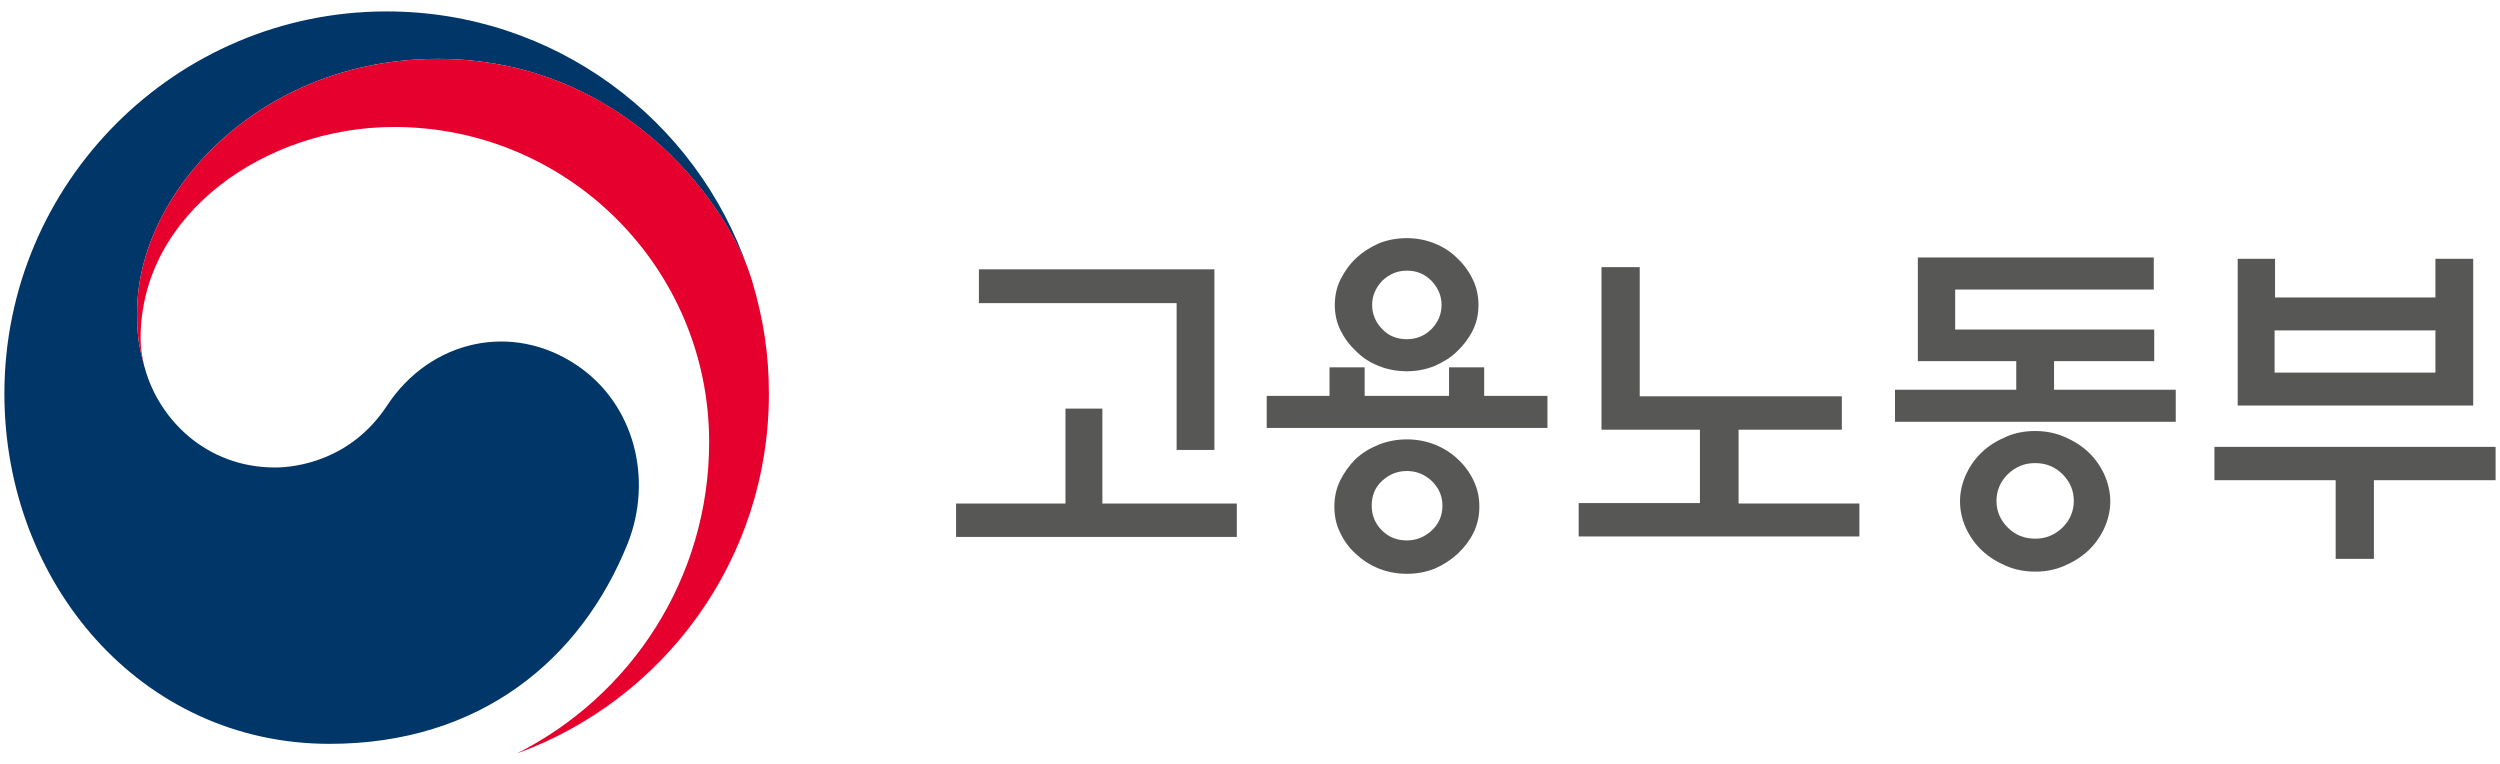
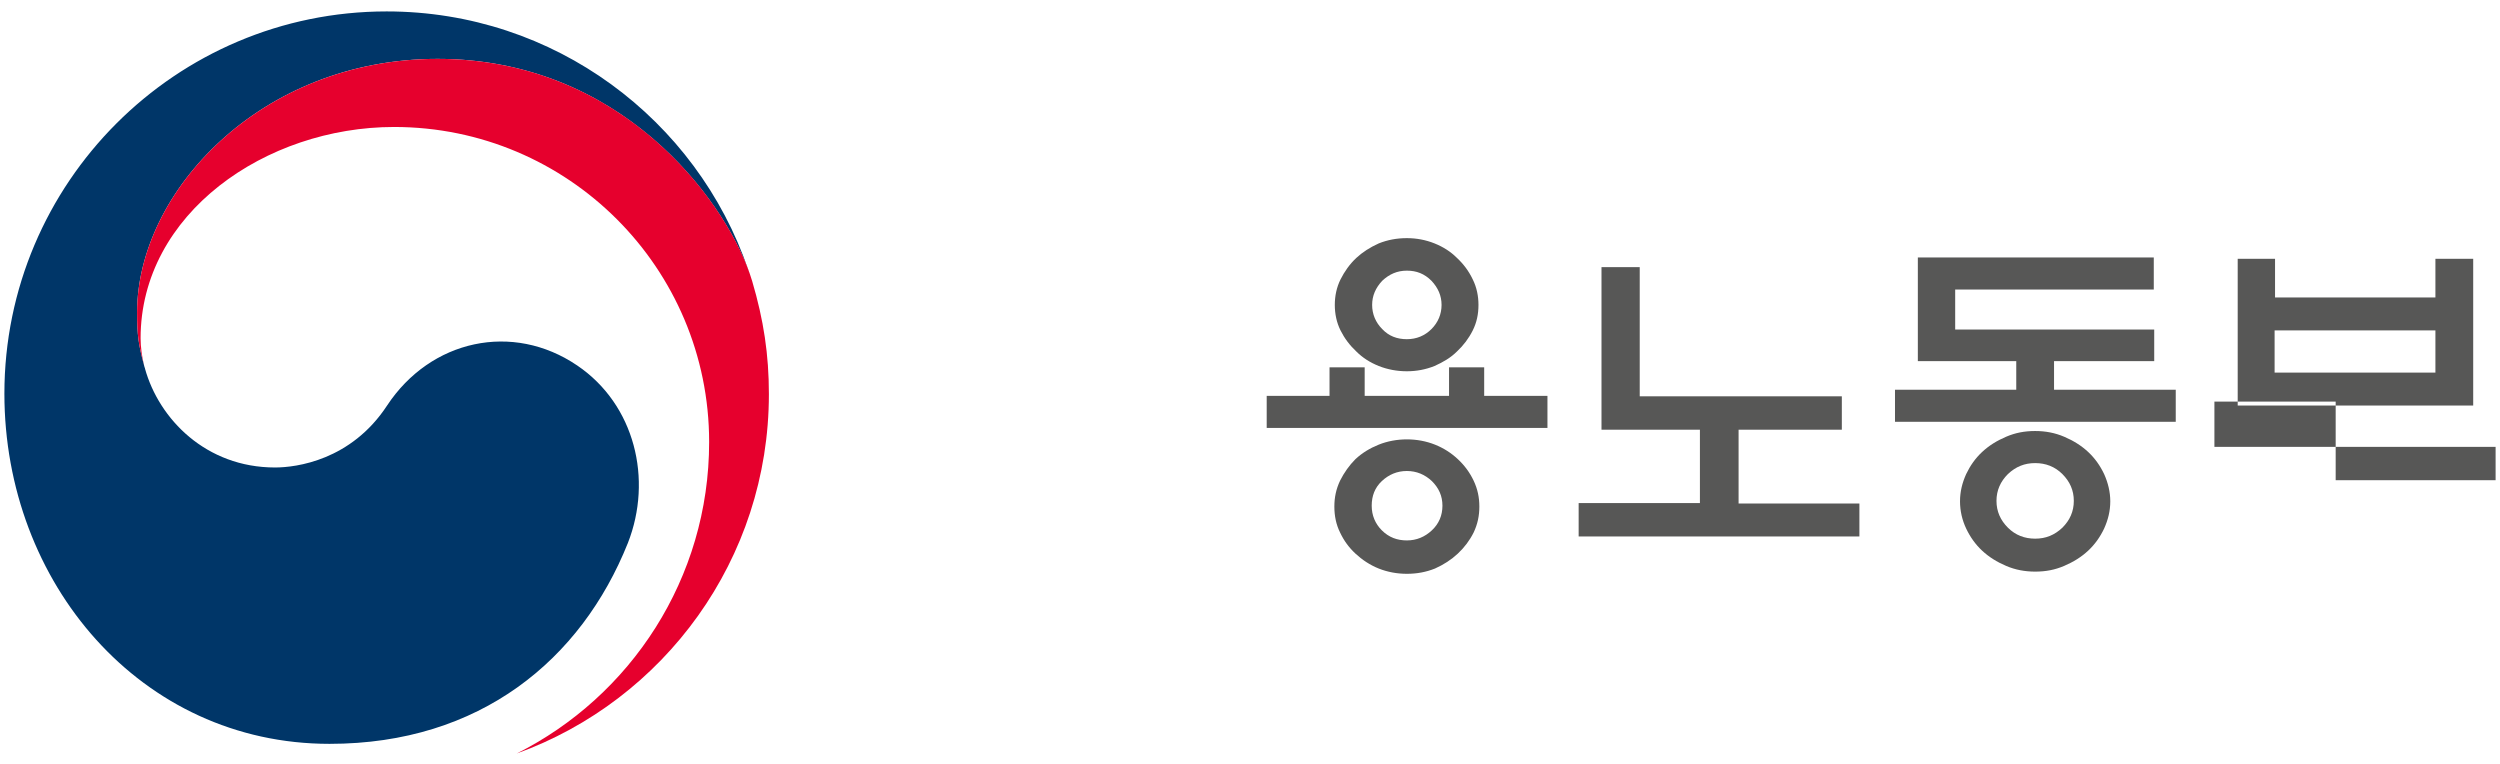
<svg xmlns="http://www.w3.org/2000/svg" version="1.1" id="레이어_1" x="0px" y="0px" viewBox="0 0 569 174" style="enable-background:new 0 0 569 174;" xml:space="preserve">
  <style type="text/css">
	.st0{fill:#575756;}
	.st1{fill:#003668;}
	.st2{fill:#E6002D;}
</style>
  <g>
    <g>
-       <path class="st0" d="M242.5,114.6V93h8.4v21.6h30.6v7.6h-63.9v-7.6H242.5z M267.8,102.4V69h-45v-7.7h53.6v41.1H267.8z" />
      <path class="st0" d="M302.6,90.1v-6.5h8v6.5h19.2v-6.5h8v6.5h14.4v7.3h-63.9v-7.3H302.6z M336.7,115.3c0,2.1-0.4,4-1.3,5.9    c-0.9,1.8-2.1,3.4-3.6,4.8c-1.5,1.4-3.2,2.5-5.2,3.4c-2,0.8-4.1,1.2-6.4,1.2c-2.2,0-4.4-0.4-6.4-1.2c-2-0.8-3.8-2-5.3-3.4    c-1.5-1.4-2.6-2.9-3.5-4.8c-0.9-1.8-1.3-3.8-1.3-5.9c0-2.1,0.4-4,1.3-5.9c0.9-1.8,2.1-3.5,3.5-4.9c1.5-1.4,3.3-2.5,5.3-3.3    c2-0.8,4.2-1.2,6.4-1.2c2.2,0,4.4,0.4,6.4,1.2c2,0.8,3.7,1.9,5.2,3.3c1.5,1.4,2.7,3,3.6,4.9C336.3,111.3,336.7,113.2,336.7,115.3z     M336.5,69.4c0,2.1-0.4,4-1.3,5.8c-0.9,1.8-2.1,3.4-3.6,4.8c-1.4,1.4-3.1,2.4-5.1,3.3c-2,0.8-4.1,1.2-6.3,1.2    c-2.2,0-4.4-0.4-6.4-1.2c-2-0.8-3.7-1.9-5.1-3.3c-1.5-1.4-2.7-3-3.6-4.8c-0.9-1.8-1.3-3.8-1.3-5.8c0-2,0.4-4,1.3-5.8    c0.9-1.8,2.1-3.5,3.6-4.9c1.4-1.3,3.1-2.4,5.1-3.3c2-0.8,4.1-1.2,6.4-1.2c2.2,0,4.3,0.4,6.3,1.2c2,0.8,3.7,1.9,5.1,3.3    c1.5,1.4,2.7,3,3.6,4.9C336.1,65.4,336.5,67.4,336.5,69.4z M328.3,115.1c0-2.2-0.8-4-2.4-5.6c-1.6-1.5-3.5-2.3-5.7-2.3    c-2.2,0-4.1,0.8-5.7,2.3c-1.6,1.5-2.3,3.4-2.3,5.6c0,2.2,0.8,4.1,2.3,5.6c1.6,1.6,3.5,2.3,5.7,2.3c2.2,0,4.1-0.8,5.7-2.3    C327.5,119.2,328.3,117.3,328.3,115.1z M328.1,69.4c0-2.1-0.8-3.9-2.3-5.5c-1.6-1.6-3.4-2.3-5.6-2.3c-2.2,0-4,0.8-5.6,2.3    c-1.5,1.6-2.3,3.4-2.3,5.5c0,2.1,0.8,4,2.3,5.5c1.5,1.6,3.4,2.3,5.6,2.3c2.2,0,4.1-0.8,5.6-2.3C327.3,73.4,328.1,71.5,328.1,69.4z    " />
      <path class="st0" d="M423.2,114.5v7.6h-63.9v-7.6h27.6V97.8h-22.4v-37h8.7v29.4h46v7.6h-23.5v16.8H423.2z" />
      <path class="st0" d="M458.9,88.7v-6.5h-22.4V58.6h53.7v7.3H445V75h45.3v7.2h-22.8v6.5h27.7V96h-63.9v-7.3H458.9z M480.3,114.1    c0,2.2-0.5,4.2-1.4,6.2c-0.9,1.9-2.1,3.6-3.6,5c-1.6,1.5-3.4,2.6-5.5,3.5c-2.1,0.9-4.2,1.3-6.6,1.3c-2.3,0-4.5-0.4-6.6-1.3    c-2.1-0.9-3.9-2-5.5-3.5c-1.5-1.4-2.7-3.1-3.6-5c-0.9-1.9-1.4-4-1.4-6.2c0-2.2,0.5-4.2,1.4-6.2c0.9-1.9,2.1-3.6,3.6-5    c1.6-1.5,3.4-2.6,5.5-3.5c2.1-0.9,4.2-1.3,6.6-1.3c2.3,0,4.5,0.4,6.6,1.3c2.1,0.9,3.9,2,5.5,3.5c1.5,1.4,2.7,3.1,3.6,5    C479.8,109.9,480.3,112,480.3,114.1z M472,114c0-2.4-0.9-4.4-2.6-6.1c-1.7-1.7-3.8-2.5-6.2-2.5c-2.4,0-4.4,0.8-6.2,2.5    c-1.7,1.7-2.6,3.7-2.6,6.1c0,2.4,0.9,4.4,2.6,6.1s3.8,2.5,6.2,2.5c2.4,0,4.4-0.8,6.2-2.5C471.1,118.4,472,116.4,472,114z" />
-       <path class="st0" d="M504.1,101.7H568v7.6h-27.7v17.9h-8.7v-17.9h-27.6V101.7z M517.7,67.7h36.6v-8.8h8.6v33.4h-53.6V58.9h8.5    V67.7z M554.3,75.2h-36.6v9.6h36.6V75.2z" />
+       <path class="st0" d="M504.1,101.7H568v7.6h-27.7h-8.7v-17.9h-27.6V101.7z M517.7,67.7h36.6v-8.8h8.6v33.4h-53.6V58.9h8.5    V67.7z M554.3,75.2h-36.6v9.6h36.6V75.2z" />
    </g>
    <g>
      <g>
        <g>
          <g>
            <g>
              <g>
                <path class="st1" d="M131.4,83.2c-14.7-10-33.4-5.9-43.3,9.1c-8.2,12.5-20.7,14.1-25.5,14.1c-15.7,0-26.4-11-29.6-22.5h0         c0-0.1,0-0.2-0.1-0.3c0-0.1-0.1-0.3-0.1-0.4c-1.3-4.8-1.6-7-1.6-12.1c0-27.3,28-57.7,68.4-57.7c41.3,0,65,31.5,71,48.9         c-0.1-0.3-0.2-0.6-0.3-0.9C158.6,27.2,126.2,2.6,88,2.6c-48,0-87,39-87,87c0,43,31,79.7,74,79.7c34.3,0,57.3-19.2,67.9-45.7         C148.6,109.1,144.5,92.1,131.4,83.2z" />
              </g>
              <g>
                <path class="st2" d="M171.2,64c-5.1-17.1-28.9-50.6-71.6-50.6c-40.4,0-68.4,30.4-68.4,57.7c0,5.1,0.3,7.3,1.6,12.1         C32.3,81.1,32,79,32,77c0-28.4,28.5-48.1,57.7-48.1c39.6,0,71.7,32.1,71.7,71.7c0,31.1-17.9,57.9-43.8,70.9l0,0         c33.5-12.1,57.4-44.2,57.4-81.8C175,80.7,173.8,72.8,171.2,64z" />
              </g>
            </g>
          </g>
        </g>
      </g>
    </g>
  </g>
</svg>